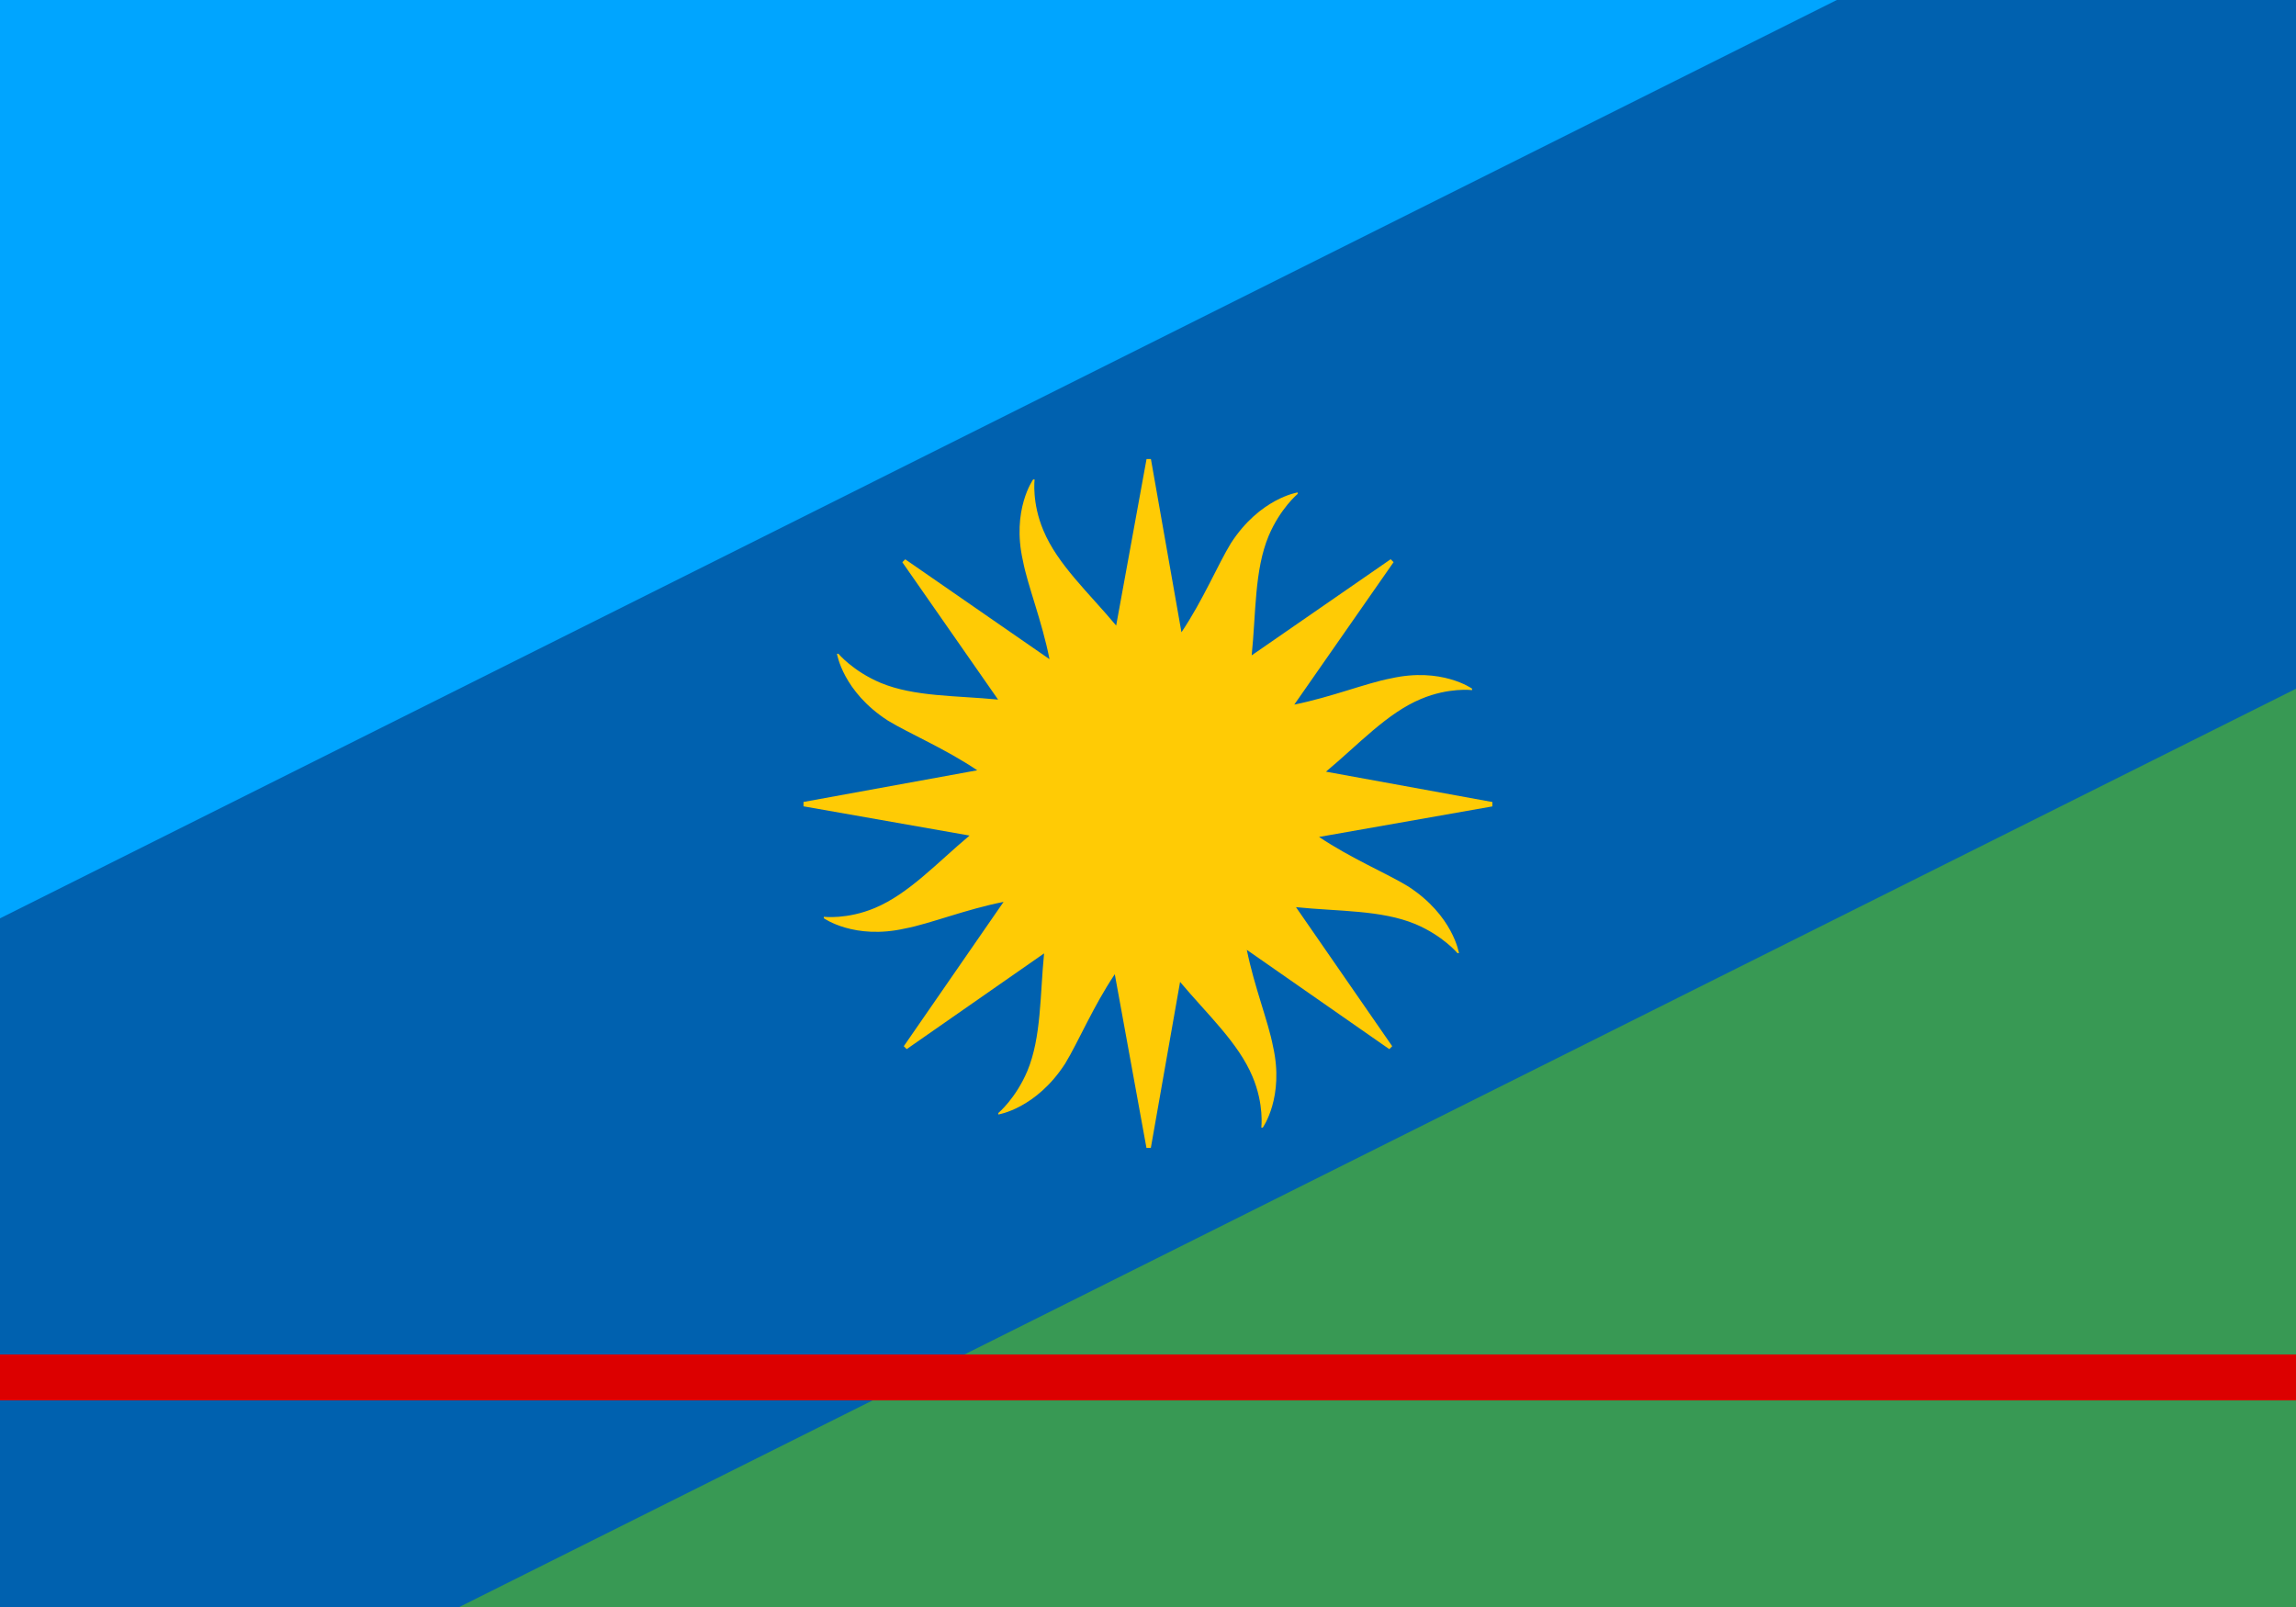
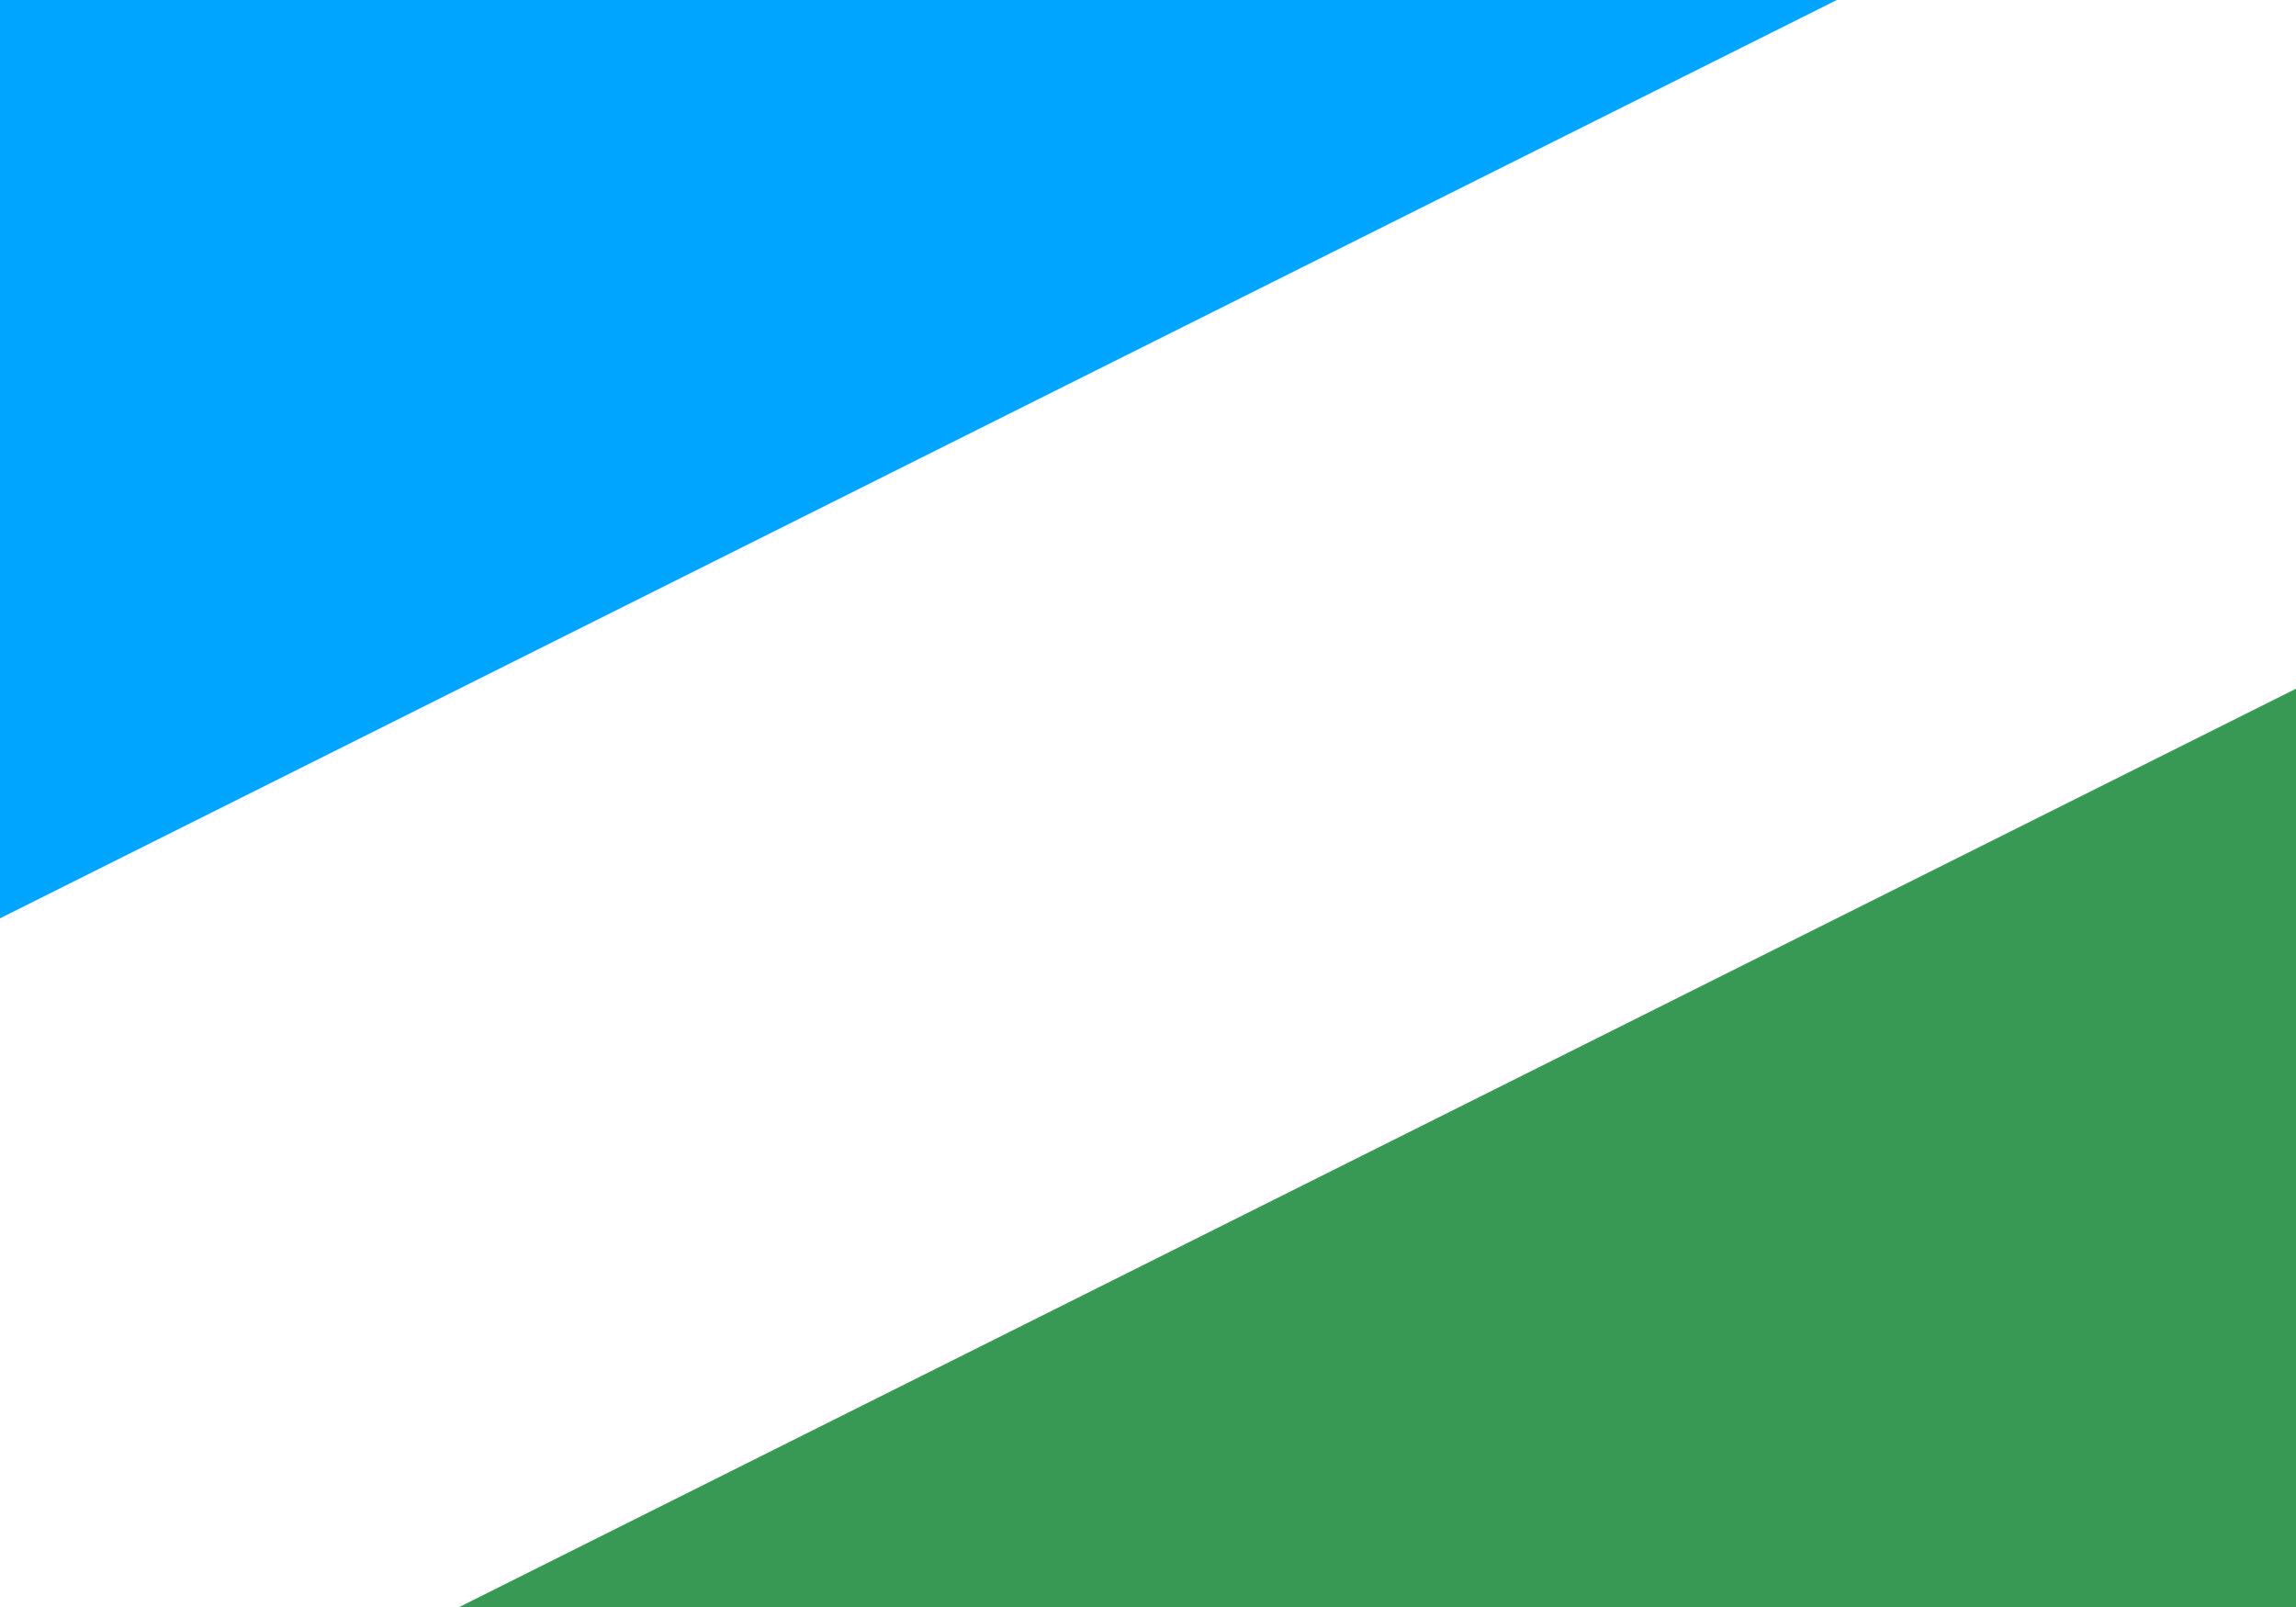
<svg xmlns="http://www.w3.org/2000/svg" version="1.1" id="Layer_1" x="0px" y="0px" viewBox="0 0 2834.6 1984.2" style="enable-background:new 0 0 2834.6 1984.2;" xml:space="preserve">
  <style type="text/css">
	.st0{fill:#0061AF;}
	.st1{fill:#00A5FF;}
	.st2{fill:#389954;}
	.st3{fill:#DC0000;}
	.st4{fill:#FFCB05;}
</style>
  <title>-</title>
-   <rect y="0" class="st0" width="2834.6" height="1984.2" />
  <path id="path1794" class="st1" d="M0,1133.9V0h2267.7L0,1133.9z" />
  <path id="path1796" class="st2" d="M2834.6,850.4v1133.9H566.9L2834.6,850.4z" />
-   <path id="rect1798" class="st3" d="M0,1672.4h2834.6v56.7H0V1672.4z" />
-   <path class="st4" d="M1842.5,990.3L1637,952.8c40.2-33.5,75.4-72.4,117.6-89.9c34.1-14.3,62.8-10.8,62.8-10.8v-1.8  c0,0-37.7-26.9-100.5-12.6c-30.1,5.7-72.8,22.9-119,32.3l122.6-175.9l-3.6-3.6l-171.6,118.7c5.4-52.4,3.3-105,20.9-147.4  c14.4-34.1,35.9-52,35.9-52v-1.8c0,0-46.6,7.2-82.5,62.8c-16,26.2-34.4,70.3-61,109.9l-37.7-213.9h-5.4L1378,772.4  c-33.6-40.3-72.4-75.4-89.9-117.6c-14.4-34.1-10.8-62.8-10.8-62.8h-1.8c0,0-26.9,37.7-12.6,100.5c5.8,30.6,23.5,74.3,32.8,121.4  l-178.1-123.3l-3.6,3.6l118.2,169.6c-51.6-5.1-103.3-3.3-145.1-20.7c-34.1-14.4-52-35.9-52-35.9h-1.8c0,0,7.2,46.6,62.8,82.5  c26.4,16.1,70.6,34.6,110.4,61.4l-214.5,39.1v5.4l205,36.1c-40,33.5-75.1,72-117.1,89.5c-34.1,14.3-62.8,10.8-62.8,10.8v1.8  c0,0,37.7,26.9,100.5,12.6c30.6-5.8,74.3-23.5,121.4-32.8l-123.2,178.2l3.6,3.6l169.6-118.2c-5.1,51.6-3.3,103.3-20.6,145.1  c-14.4,34.1-35.9,52-35.9,52v1.8c0,0,46.6-7.2,82.5-62.8c16.1-26.4,34.6-70.6,61.3-110.4l39.1,214.5h5.4l36.1-205  c33.5,40,72,75.1,89.5,117.1c14.4,34.1,10.8,62.8,10.8,62.8h1.8c0,0,26.9-37.7,12.6-100.5c-5.7-30.1-22.9-72.8-32.3-119l175.9,122.6  l3.6-3.6L1600,1120.1c52.4,5.4,105,3.3,147.4,20.9c34.1,14.4,52,35.9,52,35.9h1.8c0,0-7.2-46.6-62.8-82.5  c-26.2-16-70.3-34.4-109.9-61l213.9-37.7L1842.5,990.3z" />
</svg>